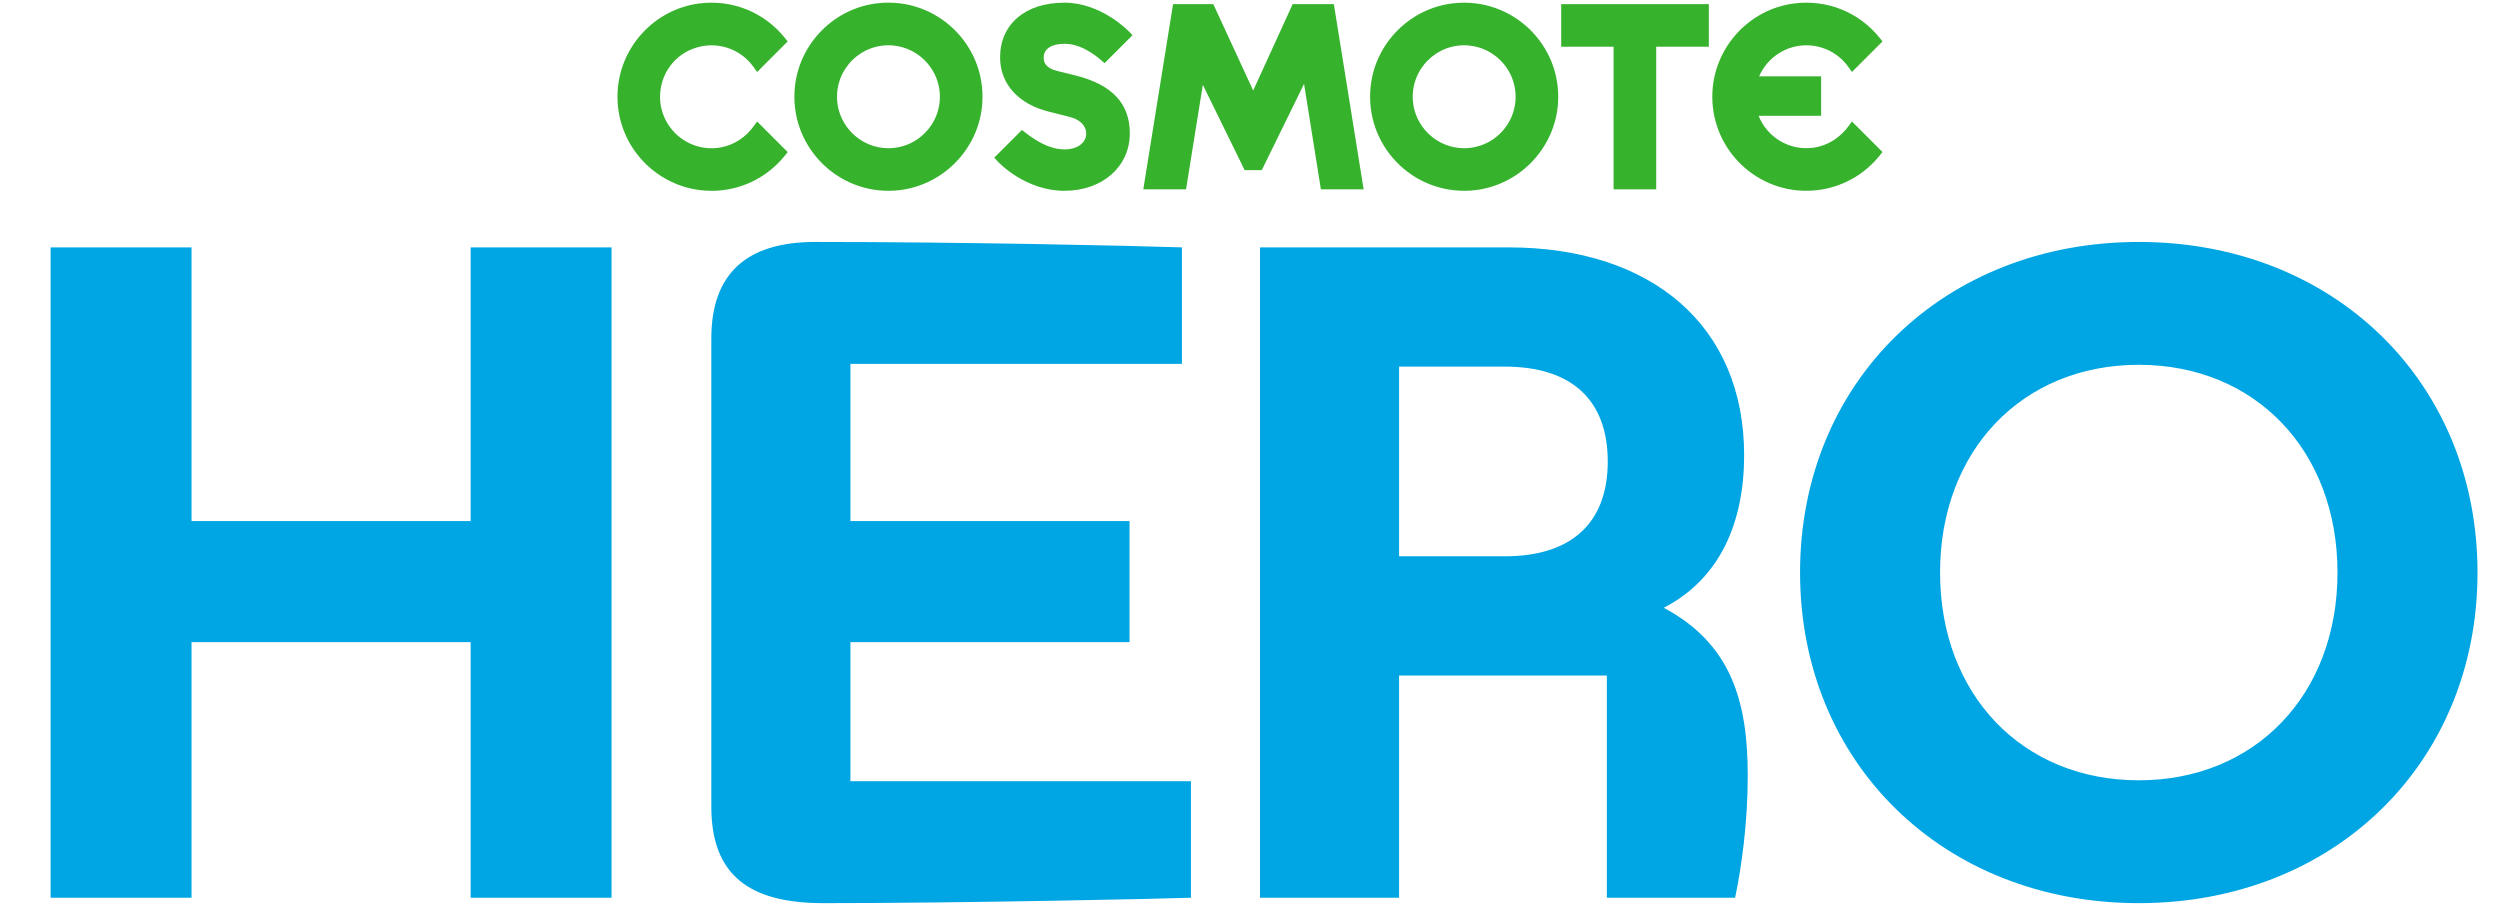
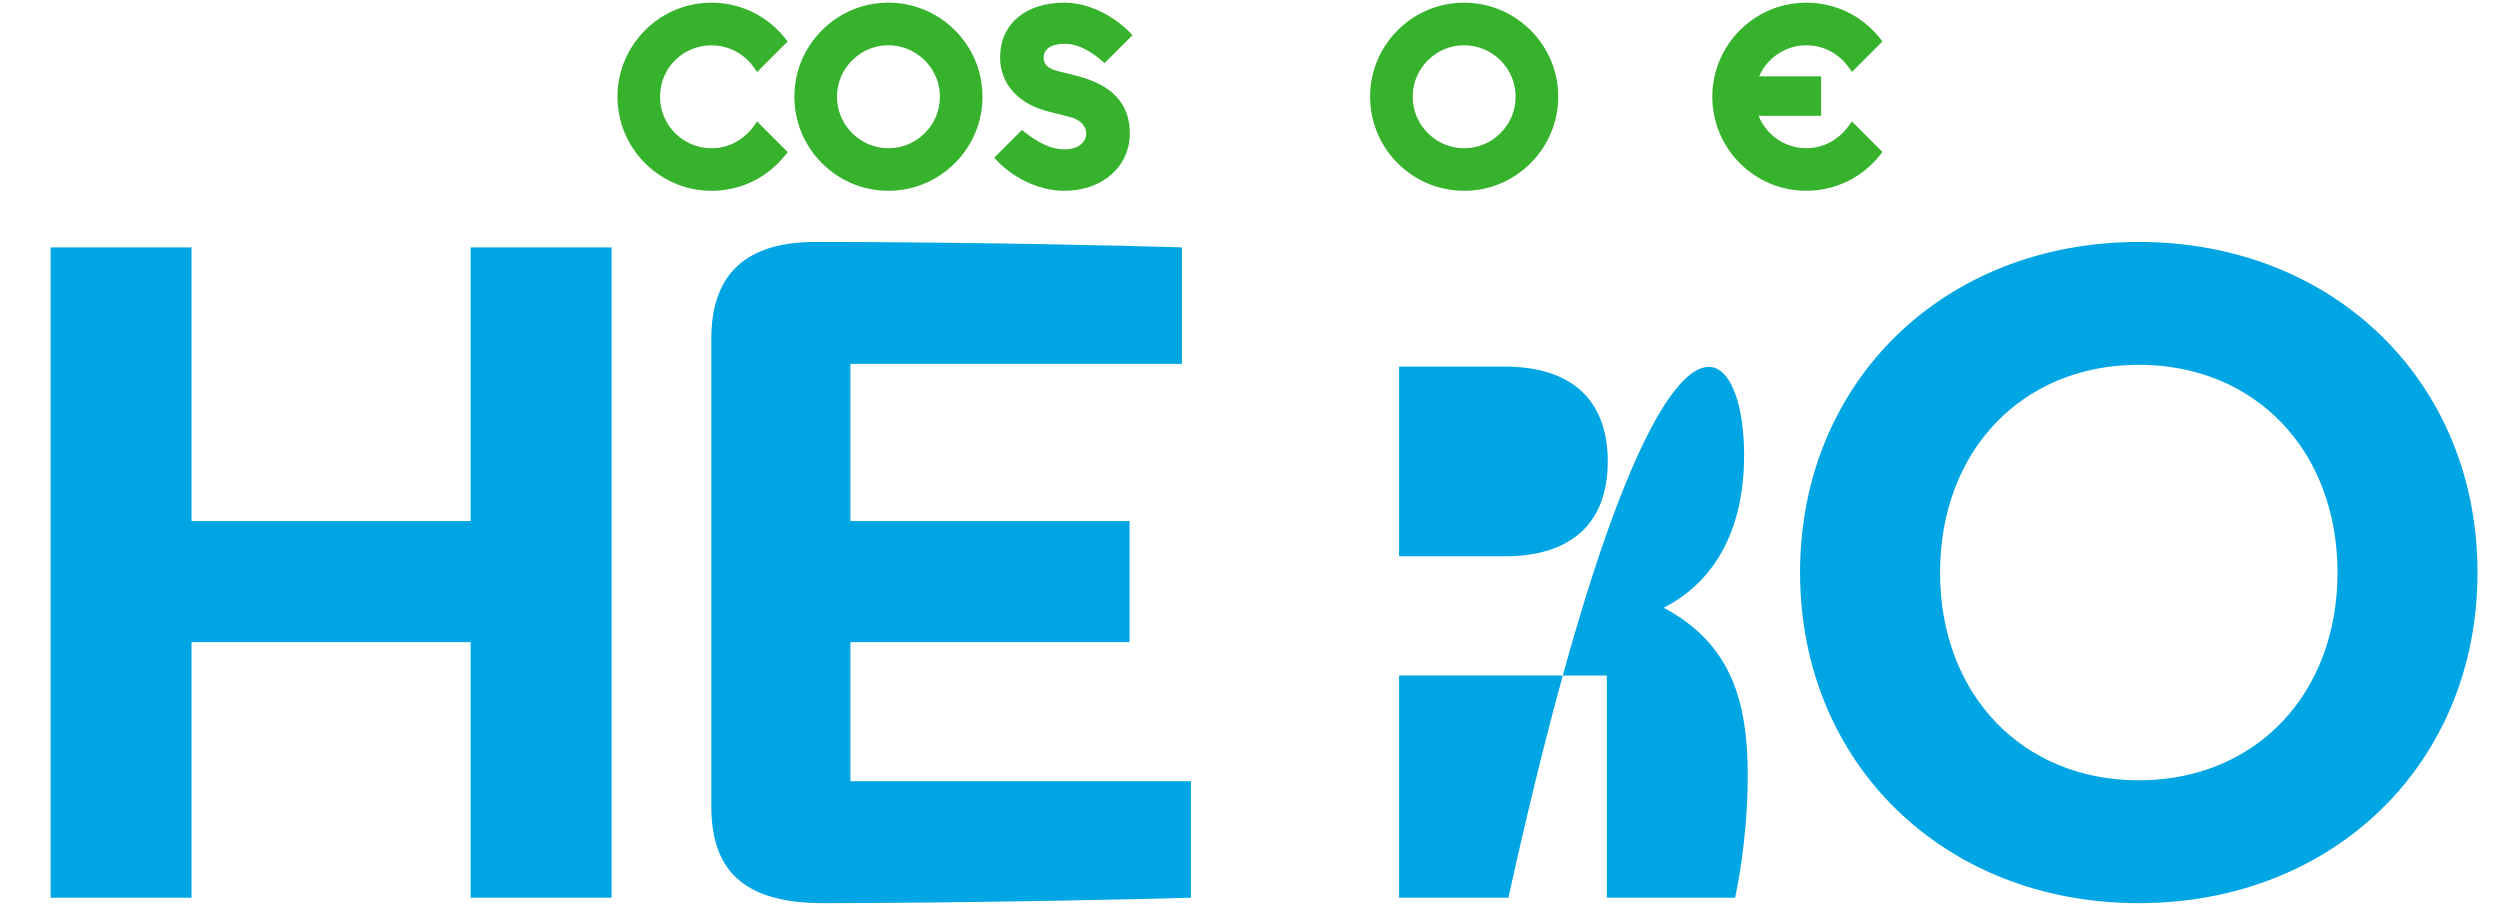
<svg xmlns="http://www.w3.org/2000/svg" width="220" height="80" viewBox="0 0 220 80" fill="none">
  <path d="M78.725 16.774C73.617 17.101 69.408 12.763 69.953 7.617C70.362 3.775 73.447 0.69 77.283 0.281C82.432 -0.264 86.77 3.942 86.444 9.053C86.18 13.168 82.84 16.509 78.725 16.772V16.774ZM78.648 4.008C75.787 3.723 73.395 6.118 73.68 8.976C73.891 11.094 75.603 12.804 77.719 13.018C80.58 13.305 82.975 10.908 82.687 8.05C82.476 5.932 80.763 4.222 78.645 4.011L78.648 4.008Z" fill="#36B22D" />
  <path d="M129.388 16.774C124.28 17.101 120.071 12.763 120.616 7.617C121.022 3.778 124.107 0.692 127.946 0.284C133.095 -0.261 137.433 3.945 137.107 9.055C136.844 13.171 133.503 16.511 129.388 16.774ZM129.311 4.008C126.45 3.723 124.058 6.118 124.343 8.976C124.554 11.094 126.267 12.804 128.382 13.018C131.243 13.305 133.638 10.908 133.35 8.05C133.139 5.932 131.426 4.222 129.308 4.011L129.311 4.008Z" fill="#36B22D" />
-   <path d="M141.995 16.662V4.112H137.386V0.364H150.377V4.112H145.746V16.662H141.995Z" fill="#36B22D" />
-   <path d="M116.237 16.662L114.758 7.384L111.037 14.969H109.529L105.849 7.466L104.372 16.662H100.61L103.23 0.364H106.77L110.28 7.965L113.755 0.364H117.38L120 16.662H116.237Z" fill="#36B22D" />
  <path d="M62.615 16.791C57.916 16.791 54.118 12.853 54.348 8.105C54.537 4.145 57.573 0.827 61.505 0.309C64.421 -0.075 67.24 1.073 69.055 3.32L69.317 3.646L66.627 6.337L66.306 5.888C65.141 4.249 62.96 3.52 60.935 4.307C59.51 4.86 58.456 6.134 58.17 7.636C57.573 10.776 60.248 13.497 63.38 12.982C64.588 12.782 65.648 12.059 66.361 11.061L66.624 10.691L69.317 13.385L69.055 13.711C67.471 15.67 65.125 16.794 62.615 16.794V16.791Z" fill="#36B22D" />
  <path d="M158.96 16.791C154.26 16.791 150.465 12.856 150.692 8.107C150.882 4.148 153.918 0.827 157.847 0.309C160.765 -0.078 163.585 1.07 165.399 3.317L165.662 3.644L162.971 6.334L162.651 5.885C161.807 4.696 160.426 3.986 158.96 3.986C157.14 3.986 155.512 5.082 154.805 6.715H160.261V10.193H154.759C155.512 12.083 157.461 13.286 159.584 12.998C160.85 12.826 161.968 12.091 162.708 11.05L162.966 10.686L165.659 13.379L165.396 13.705C163.812 15.665 161.467 16.788 158.957 16.788L158.96 16.791Z" fill="#36B22D" />
  <path d="M93.683 16.791C90.214 16.791 87.893 14.306 87.794 14.201L87.493 13.873L89.929 11.437L90.255 11.691C90.532 11.908 90.814 12.105 91.091 12.278C92.006 12.856 92.869 13.146 93.661 13.146C94.982 13.146 95.585 12.437 95.585 11.776C95.585 11.039 95.037 10.502 94.045 10.267L92.351 9.839C89.633 9.184 88.008 7.395 88.008 5.055C88.008 2.125 90.228 0.235 93.661 0.235C96.884 0.235 99.246 2.668 99.344 2.769L99.659 3.098L97.199 5.559L96.87 5.274C96.538 4.986 96.196 4.737 95.856 4.537C95.097 4.076 94.387 3.855 93.683 3.855C92.513 3.855 91.844 4.298 91.844 5.074C91.844 5.447 91.968 5.973 93.031 6.244L94.672 6.649C97.87 7.455 99.424 9.118 99.424 11.732C99.424 14.662 97.01 16.788 93.686 16.788L93.683 16.791Z" fill="#36B22D" />
-   <path d="M4.455 79V21.769H16.855V45.854H41.417V21.769H53.817V79H41.417V56.505H16.855V79H4.455ZM72.453 79.477C65.934 79.477 62.596 77.013 62.596 70.972V29.797C62.596 24.074 65.696 21.292 71.737 21.292C84.455 21.292 99.16 21.61 104.009 21.769V32.023H74.837V45.854H99.399V56.505H74.837V68.746H104.804V79C102.896 79.079 84.932 79.477 72.453 79.477ZM110.879 79V21.769H132.738C145.376 21.769 153.484 28.684 153.484 40.051C153.484 46.013 151.338 50.941 146.41 53.484C152.371 56.664 153.802 61.751 153.802 68.269C153.802 72.403 153.246 76.377 152.689 79H141.402V59.446H123.12V79H110.879ZM123.12 48.954H132.42C138.302 48.954 141.482 46.013 141.482 40.607C141.482 35.202 138.302 32.261 132.42 32.261H123.12V48.954ZM188.213 79.477C171.044 79.477 158.405 67.156 158.405 50.384C158.405 33.612 171.044 21.292 188.213 21.292C205.382 21.292 218.021 33.612 218.021 50.384C218.021 67.156 205.382 79.477 188.213 79.477ZM170.726 50.384C170.726 61.115 177.959 68.667 188.213 68.667C198.467 68.667 205.7 61.115 205.7 50.384C205.7 39.654 198.467 32.102 188.213 32.102C177.959 32.102 170.726 39.654 170.726 50.384Z" fill="#00A5E3" />
+   <path d="M4.455 79V21.769H16.855V45.854H41.417V21.769H53.817V79H41.417V56.505H16.855V79H4.455ZM72.453 79.477C65.934 79.477 62.596 77.013 62.596 70.972V29.797C62.596 24.074 65.696 21.292 71.737 21.292C84.455 21.292 99.16 21.61 104.009 21.769V32.023H74.837V45.854H99.399V56.505H74.837V68.746H104.804V79C102.896 79.079 84.932 79.477 72.453 79.477ZM110.879 79H132.738C145.376 21.769 153.484 28.684 153.484 40.051C153.484 46.013 151.338 50.941 146.41 53.484C152.371 56.664 153.802 61.751 153.802 68.269C153.802 72.403 153.246 76.377 152.689 79H141.402V59.446H123.12V79H110.879ZM123.12 48.954H132.42C138.302 48.954 141.482 46.013 141.482 40.607C141.482 35.202 138.302 32.261 132.42 32.261H123.12V48.954ZM188.213 79.477C171.044 79.477 158.405 67.156 158.405 50.384C158.405 33.612 171.044 21.292 188.213 21.292C205.382 21.292 218.021 33.612 218.021 50.384C218.021 67.156 205.382 79.477 188.213 79.477ZM170.726 50.384C170.726 61.115 177.959 68.667 188.213 68.667C198.467 68.667 205.7 61.115 205.7 50.384C205.7 39.654 198.467 32.102 188.213 32.102C177.959 32.102 170.726 39.654 170.726 50.384Z" fill="#00A5E3" />
</svg>